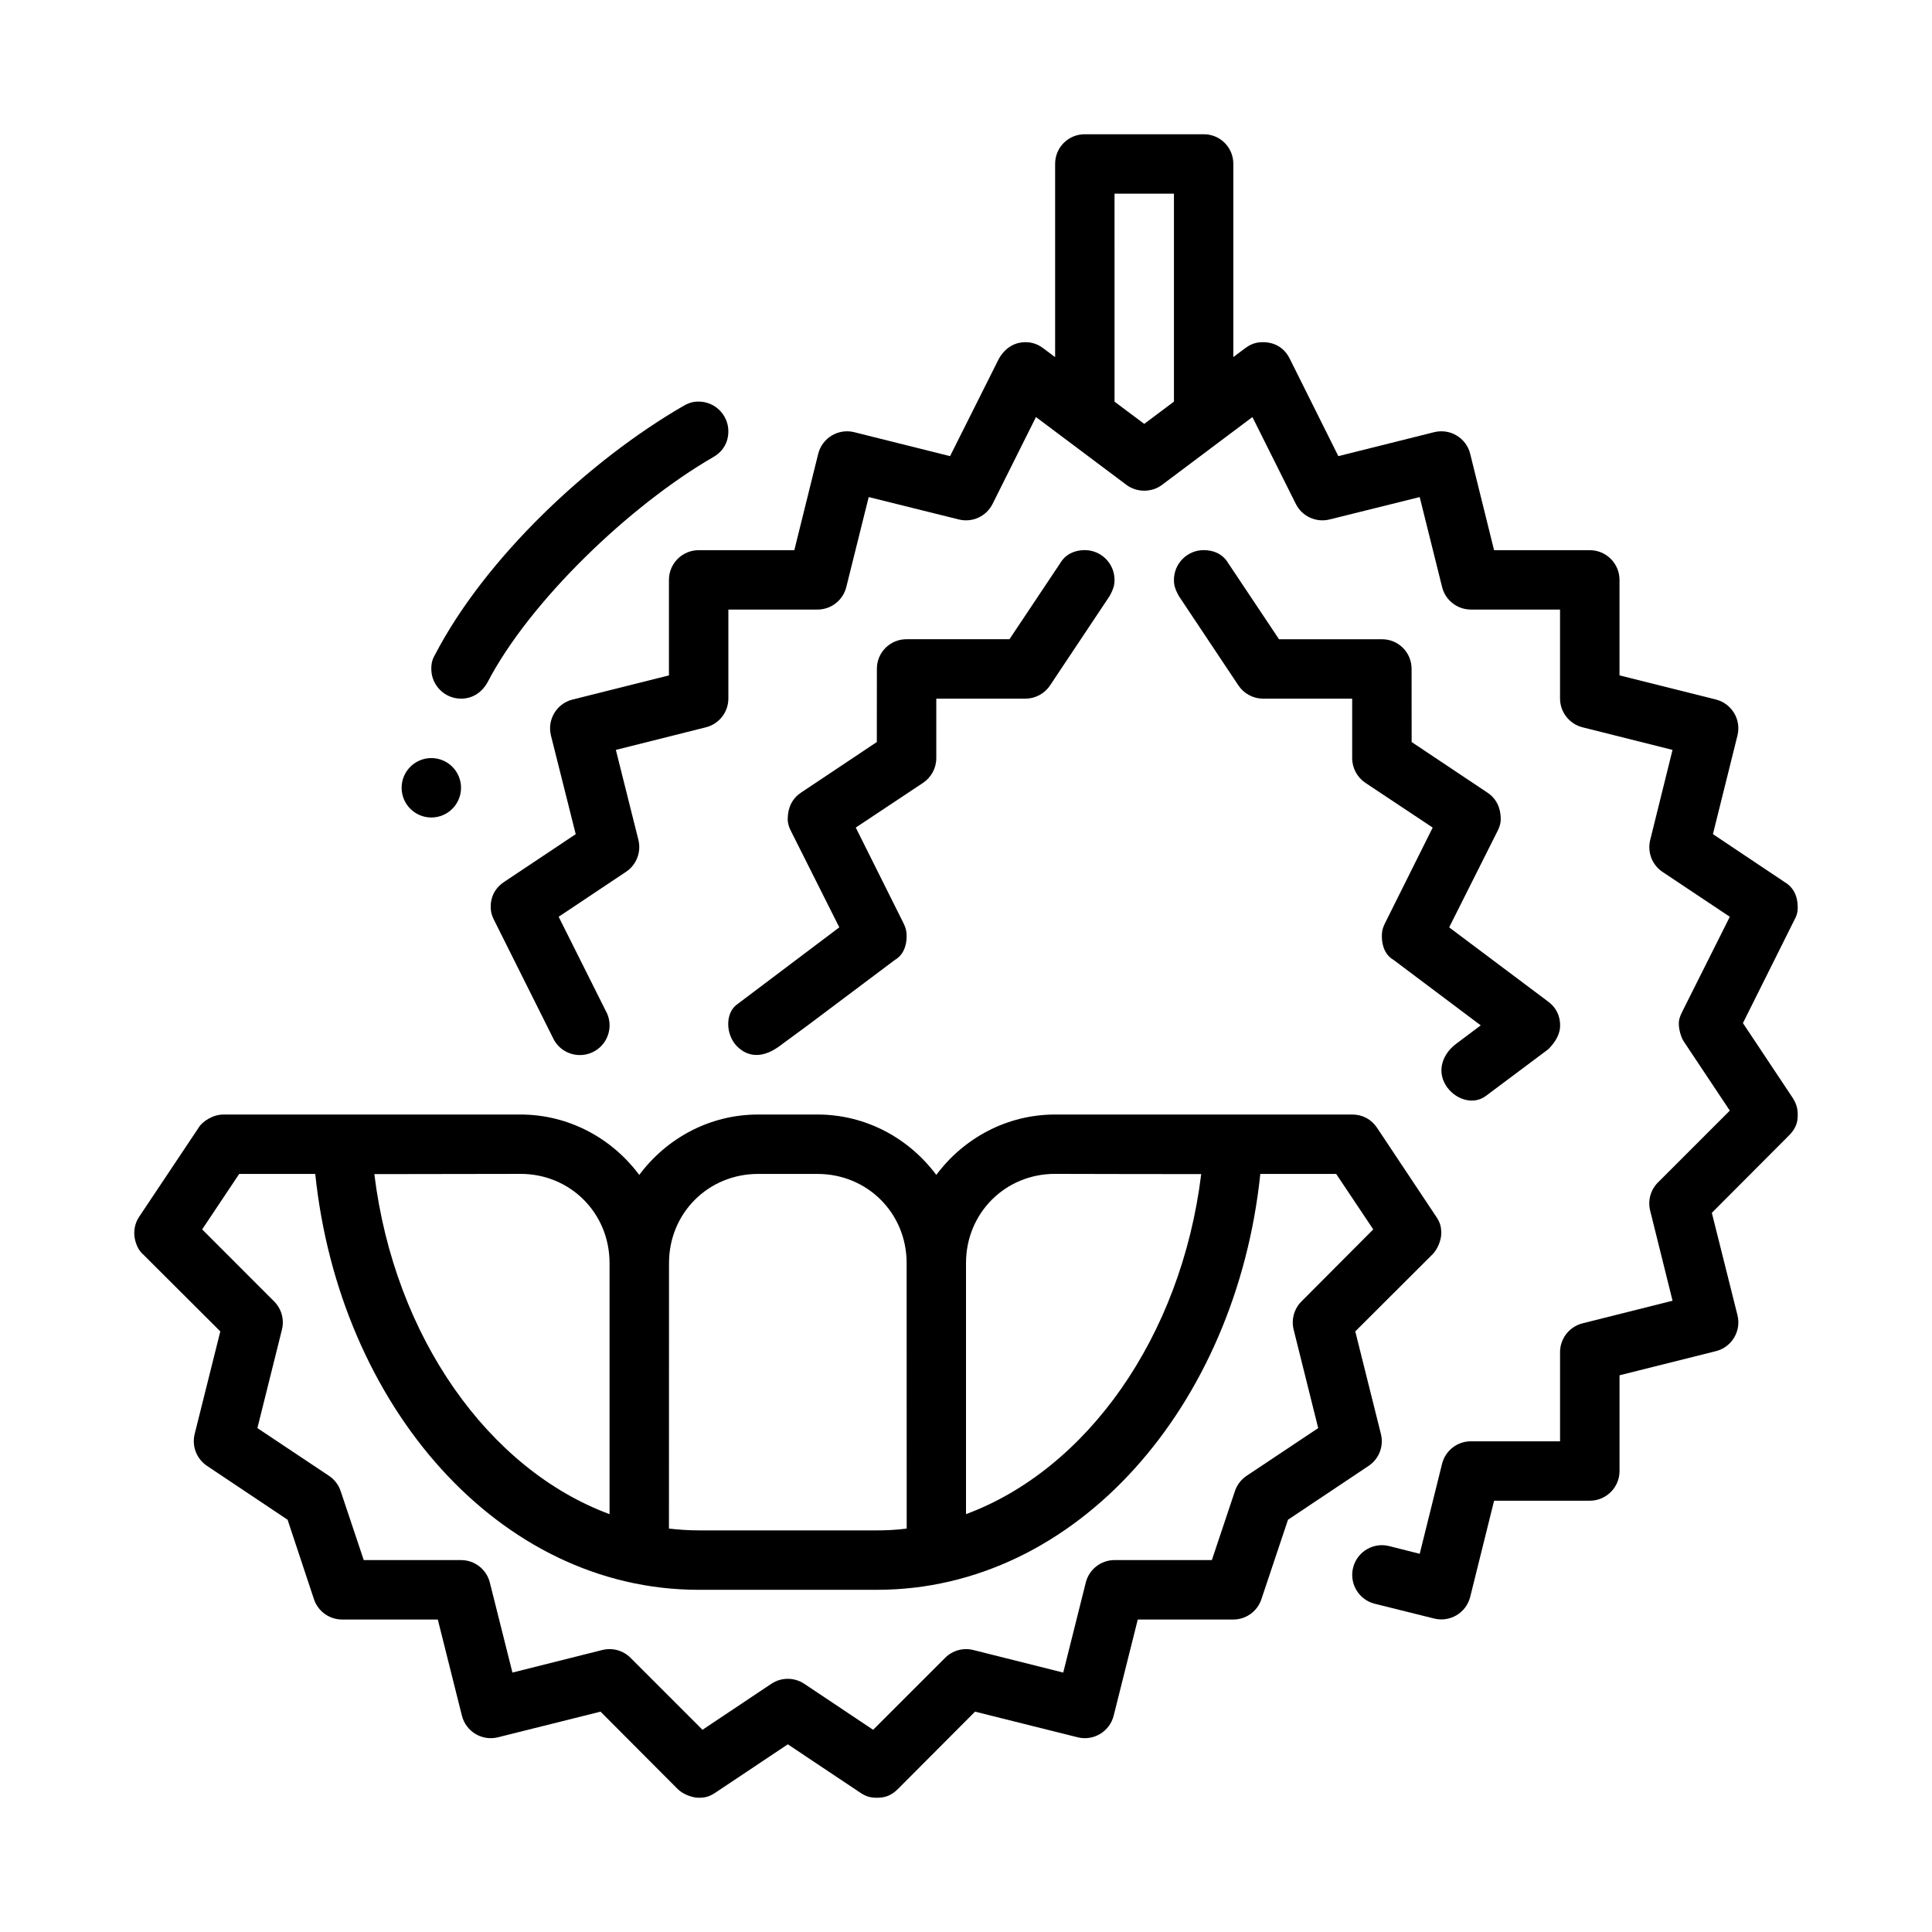
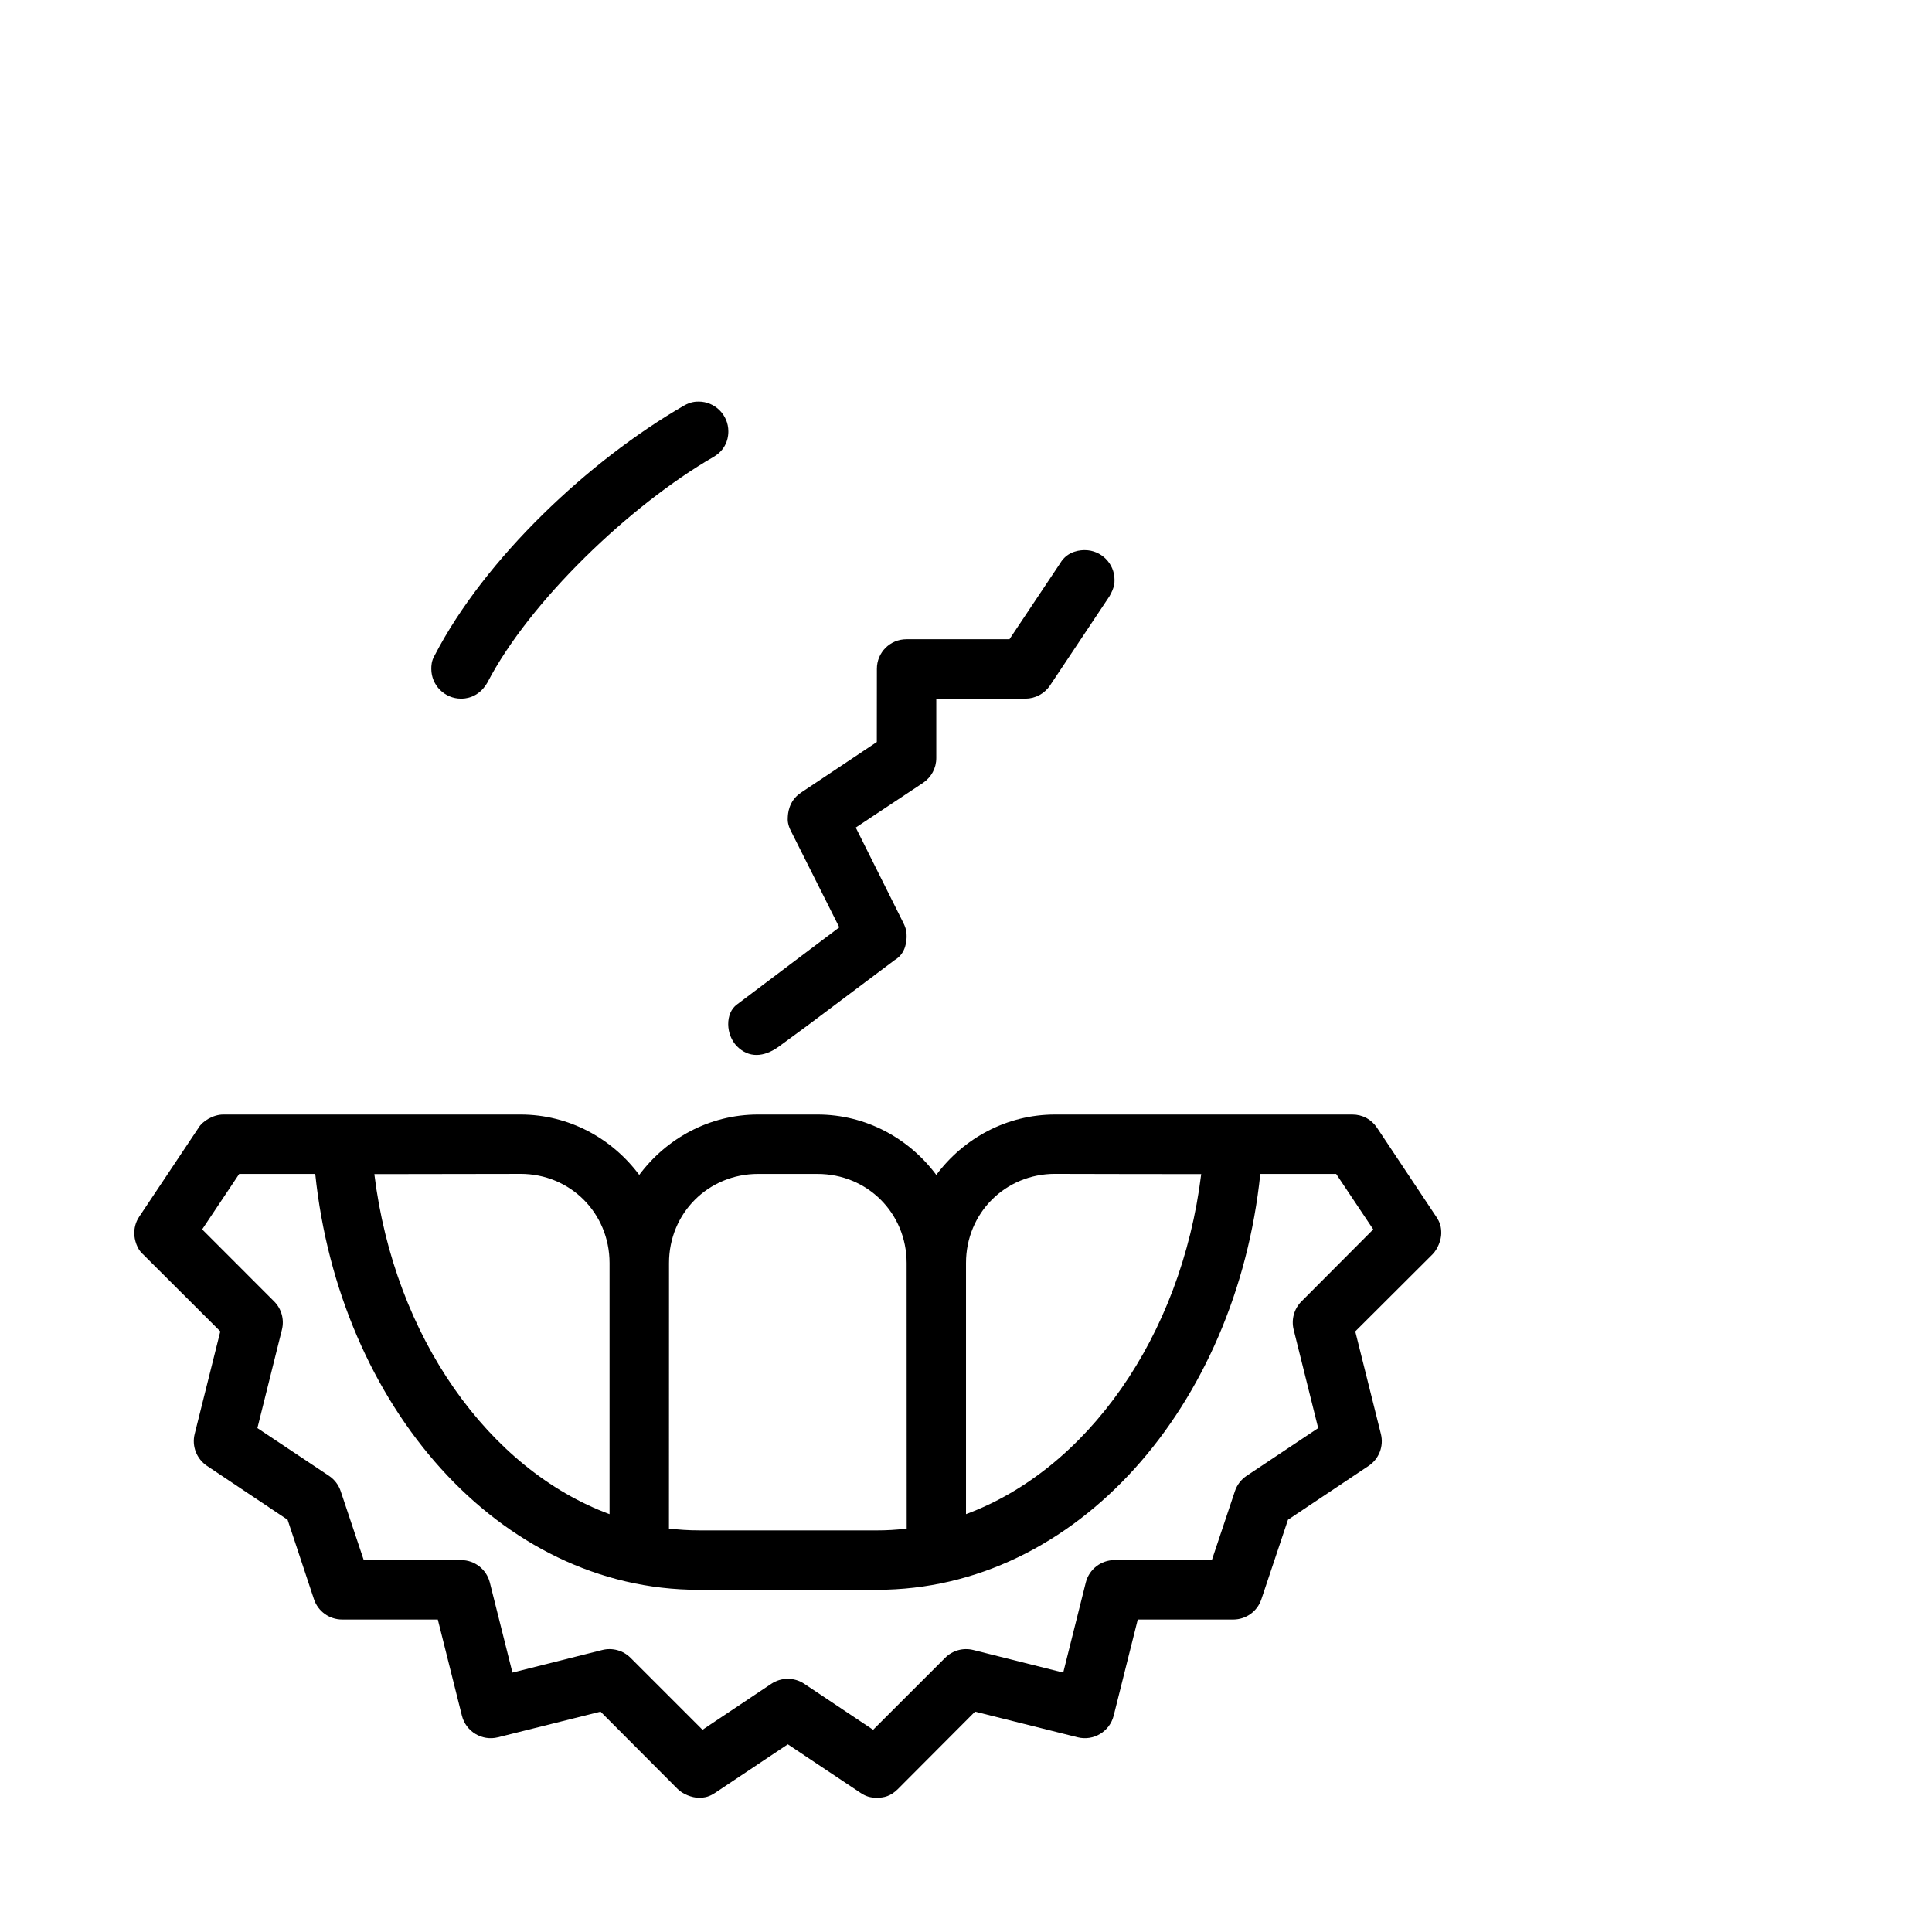
<svg xmlns="http://www.w3.org/2000/svg" fill="#000000" width="800px" height="800px" version="1.1" viewBox="144 144 512 512">
  <g>
-     <path d="m431.49 179.58c-4.371-0.016-7.891 3.5-7.871 7.871v51.199l-3.152-2.367c-2.133-1.602-4.059-1.598-4.719-1.598-0.789 0-4.508 0.004-7.012 4.336l-12.961 25.863-25.34-6.336c-4.223-1.082-8.523 1.465-9.594 5.688l-6.336 25.57h-25.324c-4.348-0.016-7.887 3.492-7.902 7.84v25.34l-25.523 6.394c-4.219 1.043-6.793 5.312-5.75 9.531l6.566 26.152-18.988 12.668c-3.531 2.363-3.535 5.731-3.535 6.519 0 0.789 0.004 1.797 0.859 3.519l15.945 31.902c2.172 3.766 7 5.051 10.762 2.875 3.766-2.172 5.047-6.981 2.875-10.746l-12.438-24.848 17.836-11.902c2.769-1.828 4.09-5.215 3.305-8.441l-5.981-23.879 23.832-5.981c3.504-0.867 5.969-4 5.981-7.609v-23.602h23.586c3.633 0.016 6.801-2.453 7.672-5.981l5.934-23.832 23.879 5.934c3.582 0.891 7.301-0.816 8.949-4.121l11.5-23.016 23.953 17.957c1.402 1.055 3.07 1.555 4.734 1.555 1.668 0 3.332-0.496 4.734-1.555l23.941-17.957 11.5 23.016c1.648 3.305 5.367 5.012 8.949 4.121l23.879-5.934 5.934 23.832c0.871 3.527 4.039 5.992 7.672 5.981h23.586v23.602c0.016 3.609 2.492 6.746 5.996 7.609l23.816 5.981-5.918 23.879c-0.793 3.215 0.496 6.598 3.246 8.441l17.852 11.902-12.668 25.277c-0.617 1.258-0.918 2.152-0.832 3.504 0.09 1.355 0.57 3.184 1.355 4.352l12.145 18.234-19.066 19.066c-1.949 1.965-2.715 4.82-2.027 7.504l5.918 23.816-23.816 5.981c-3.504 0.867-5.981 4-5.996 7.609v23.664h-23.586c-3.613-0.016-6.777 2.414-7.672 5.918l-5.934 23.895-7.981-2.016c-4.199-1.125-8.516 1.367-9.641 5.566s1.367 8.531 5.566 9.656l15.836 3.938c4.223 1.082 8.523-1.48 9.594-5.703l6.336-25.508h25.387c4.348-0.016 7.875-3.555 7.856-7.902v-25.34l25.508-6.383c4.219-1.043 6.793-5.312 5.75-9.531l-6.797-27.137 20.449-20.512c2.312-2.309 2.305-4.234 2.305-5.551 0-0.691 0-2.379-1.324-4.398l-13.191-19.82 13.652-27.367c0.859-1.492 0.895-2.734 0.859-3.523-0.031-0.789 0.008-4.481-3.519-6.519l-18.941-12.668 6.504-26.152c1.043-4.219-1.527-8.488-5.75-9.531l-25.512-6.387v-25.34c-0.016-4.324-3.531-7.824-7.856-7.84h-25.387l-6.336-25.57c-1.066-4.227-5.371-6.773-9.594-5.688l-25.34 6.336-12.898-25.863c-2.164-4.332-6.269-4.336-7.059-4.336s-2.652 0-4.734 1.598c-1.043 0.781-2.09 1.566-3.137 2.352v-51.184c0.016-4.371-3.5-7.891-7.871-7.871zm7.871 15.746h15.746v55.105c-2.625 1.965-5.246 3.938-7.871 5.902l-7.871-5.887z" />
    <path d="m431.49 289.79c-0.789 0-4.527 0.004-6.551 3.504l-13.422 20.109h-27.262c-4.371-0.016-7.891 3.5-7.871 7.871l-0.016 19.371-20.109 13.422c-3.363 2.231-3.445 5.777-3.488 6.566-0.062 0.789-0.004 1.945 0.816 3.551l12.84 25.57-27.09 20.418c-3.199 2.273-3.074 8.059 0 11.133 3.074 3.074 7.043 2.981 11.133 0l7.594-5.582 23.062-17.312c3.129-1.805 3.137-5.5 3.137-6.289 0-0.789 0-1.828-0.859-3.535l-12.617-25.273 17.836-11.852c2.188-1.469 3.516-3.93 3.504-6.566v-15.742h23.617c2.617-0.008 5.062-1.32 6.519-3.492l15.758-23.648c1.344-2.324 1.34-3.562 1.34-4.352 0-4.332-3.543-7.875-7.871-7.871z" />
    <path d="m203.2 439.36c-2.816 0-5.641 1.887-6.566 3.492l-15.742 23.586c-1.043 1.562-1.309 3.121-1.309 4.414 0 1.66 0.746 4.227 2.289 5.519l20.512 20.465-6.797 27.199c-0.793 3.215 0.512 6.578 3.258 8.426l21.371 14.285 6.981 21.047c1.066 3.234 4.098 5.406 7.504 5.398h25.324l6.394 25.508c1.07 4.195 5.328 6.75 9.531 5.703l27.199-6.797 20.449 20.512c1.328 1.328 3.781 2.305 5.551 2.305 1.762 0 2.836-0.297 4.398-1.32l19.234-12.84 19.234 12.84c1.43 0.953 2.594 1.32 4.367 1.32 1.855 0 3.637-0.379 5.566-2.305l20.449-20.512 27.199 6.797c4.203 1.043 8.461-1.508 9.531-5.703l6.394-25.508h25.34c3.383-0.016 6.367-2.184 7.426-5.398l7.043-21.047 21.387-14.285c2.75-1.844 4.039-5.211 3.242-8.426l-6.797-27.199 20.512-20.465c1.316-1.332 2.277-3.75 2.277-5.519 0-1.742-0.293-2.856-1.336-4.414l-15.699-23.586c-1.469-2.188-3.785-3.492-6.566-3.492h-78.734c-12.902 0-24.301 6.356-31.488 16.004-7.188-9.648-18.586-16.004-31.488-16.004h-15.746c-12.902 0-24.301 6.356-31.488 16.004-7.188-9.648-18.586-16.004-31.488-16.004h-78.719zm78.719 15.73c13.219-0.016 23.609 10.398 23.617 23.617v0.016 66.543c-31.922-11.812-57.004-46.824-62.332-90.113 13.488-0.031 27.199-0.059 38.715-0.059zm141.7 0c13.832 0.031 24.891 0.059 38.715 0.059-5.324 43.285-30.414 78.297-62.332 90.113v-66.559c0.004-13.219 10.398-23.629 23.617-23.617zm-216.23 0.016h20.156c6.375 61.312 48.594 110.21 101.61 110.21h47.23c53.02 0 95.238-48.895 101.61-110.21h20.109l9.824 14.699-19.004 19.066c-1.969 1.953-2.762 4.809-2.09 7.504l6.504 26.09-19.004 12.668c-1.449 0.977-2.527 2.398-3.074 4.059l-6.106 18.25-25.793-0.004c-3.594 0.008-6.723 2.438-7.609 5.918l-5.984 23.895-23.828-5.981c-2.691-0.672-5.531 0.117-7.488 2.09l-19.066 19.051-18.25-12.191c-2.641-1.754-6.078-1.754-8.719 0l-18.25 12.191-19.051-19.051c-1.953-1.969-4.809-2.766-7.504-2.09l-23.812 5.981-5.996-23.891c-0.887-3.481-4.019-5.914-7.609-5.918l-25.801-0.004-6.106-18.25c-0.547-1.66-1.625-3.082-3.074-4.059l-19.004-12.668 6.504-26.09c0.672-2.691-0.117-5.547-2.09-7.504l-19.051-19.066zm137.52 0h15.742c13.219 0 23.613 10.398 23.617 23.617 0 23.457 0.008 46.914 0.016 70.371-2.805 0.352-5.453 0.477-7.902 0.477l-47.215-0.004c-2.656 0-5.281-0.18-7.887-0.477 0.008-23.457 0.016-46.914 0.016-70.371 0-13.219 10.398-23.617 23.617-23.617z" />
    <path d="m329.15 250.43c-0.719 0-2.047 0-3.926 1.082-25.07 14.473-52.656 40.371-66.012 66.129-0.91 1.547-0.91 2.848-0.91 3.637 0 4.332 3.543 7.875 7.871 7.871 0.789 0 4.535 0 6.984-4.246 11.137-21.477 37.75-47 59.91-59.797 3.949-2.281 3.953-6.019 3.953-6.809 0-4.332-3.543-7.875-7.871-7.871z" />
-     <path d="m266.18 352.77c0 4.348-3.527 7.875-7.875 7.875-4.348 0-7.871-3.527-7.871-7.875 0-2.086 0.828-4.09 2.305-5.566 1.477-1.477 3.481-2.305 5.566-2.305 2.09 0 4.09 0.828 5.566 2.305 1.477 1.477 2.309 3.481 2.309 5.566z" />
-     <path d="m462.98 289.79c-4.328 0-7.871 3.543-7.871 7.871 0 0.789-0.004 2.027 1.336 4.352l15.758 23.648c1.457 2.168 3.902 3.481 6.519 3.492h23.617v15.742c-0.008 2.633 1.32 5.098 3.504 6.566l17.836 11.855-12.609 25.277c-0.863 1.707-0.859 2.746-0.859 3.535 0 0.789 0.008 4.484 3.137 6.289l23.062 17.312-6.519 4.891c-3.602 2.703-5.051 7-2.875 10.762 2.172 3.766 7.195 5.715 10.746 3.059l16.543-12.379c3.137-3.137 3.137-5.531 3.137-6.32 0-0.789 0.004-3.945-3.137-6.289l-26.262-19.695 12.84-25.57c0.816-1.605 0.875-2.766 0.816-3.551-0.047-0.789-0.125-4.332-3.488-6.566l-20.109-13.422-0.016-19.371c0.016-4.371-3.5-7.887-7.871-7.871h-27.262l-13.422-20.109c-2.023-3.504-5.762-3.504-6.551-3.504z" />
  </g>
</svg>